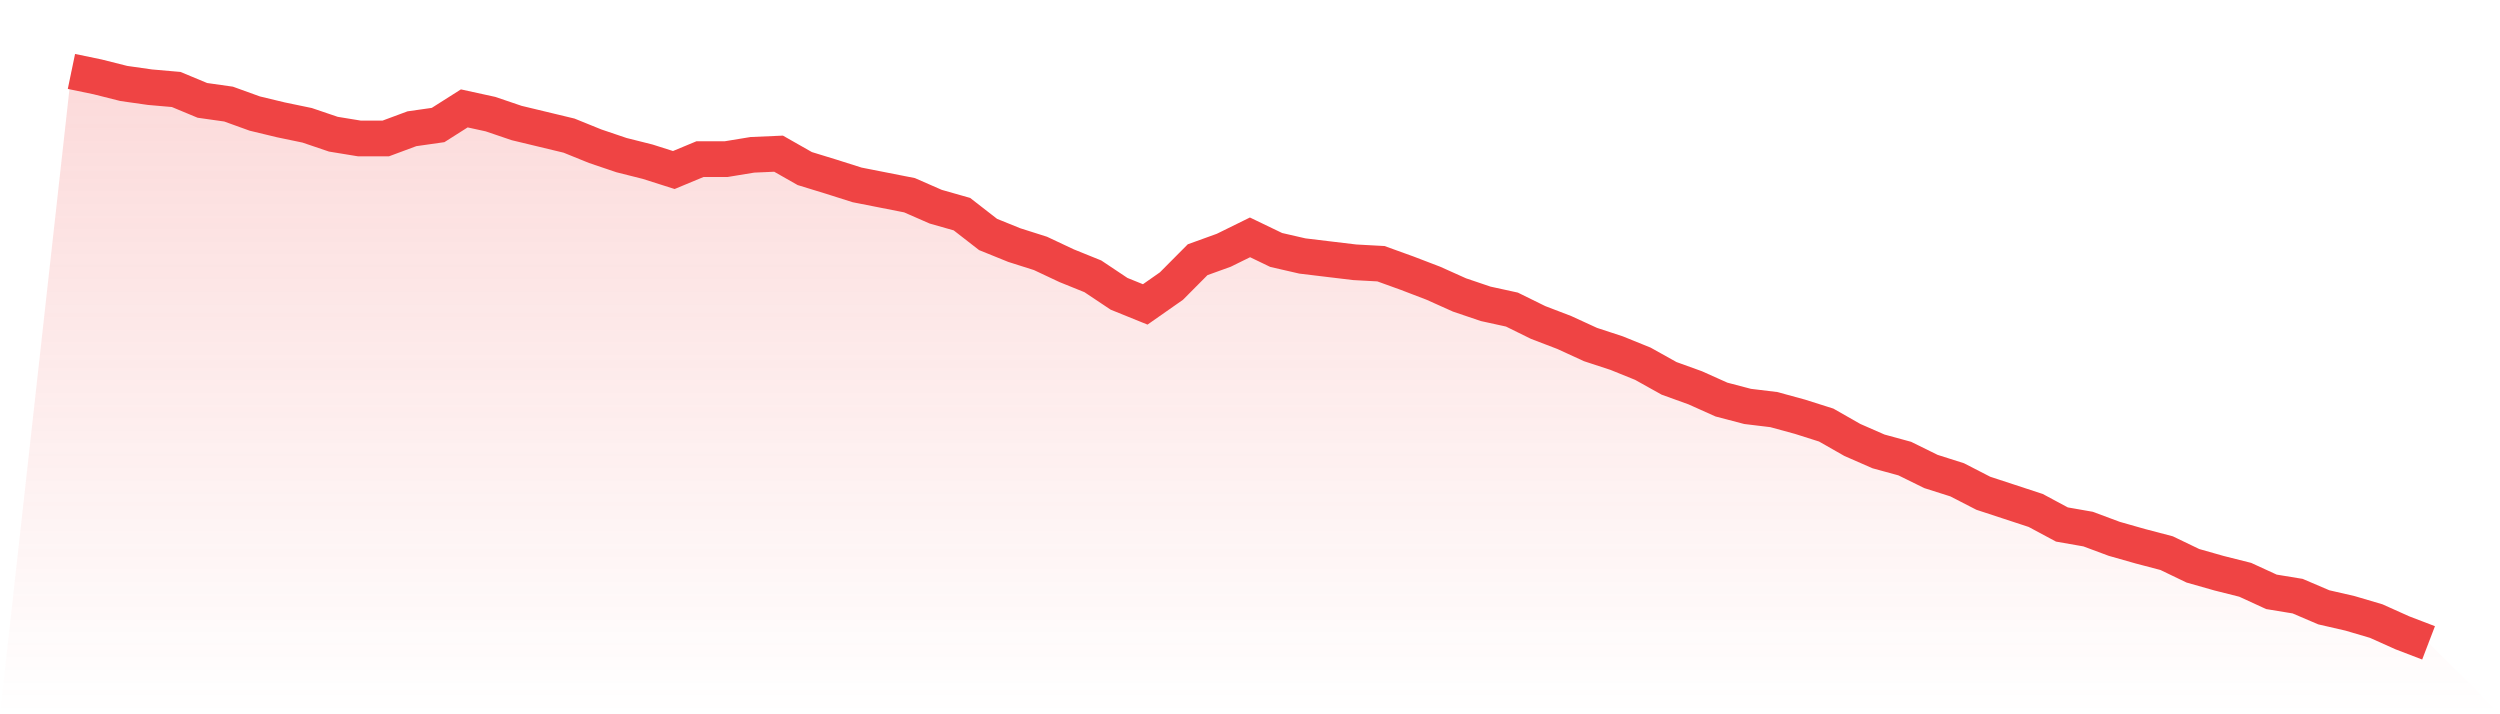
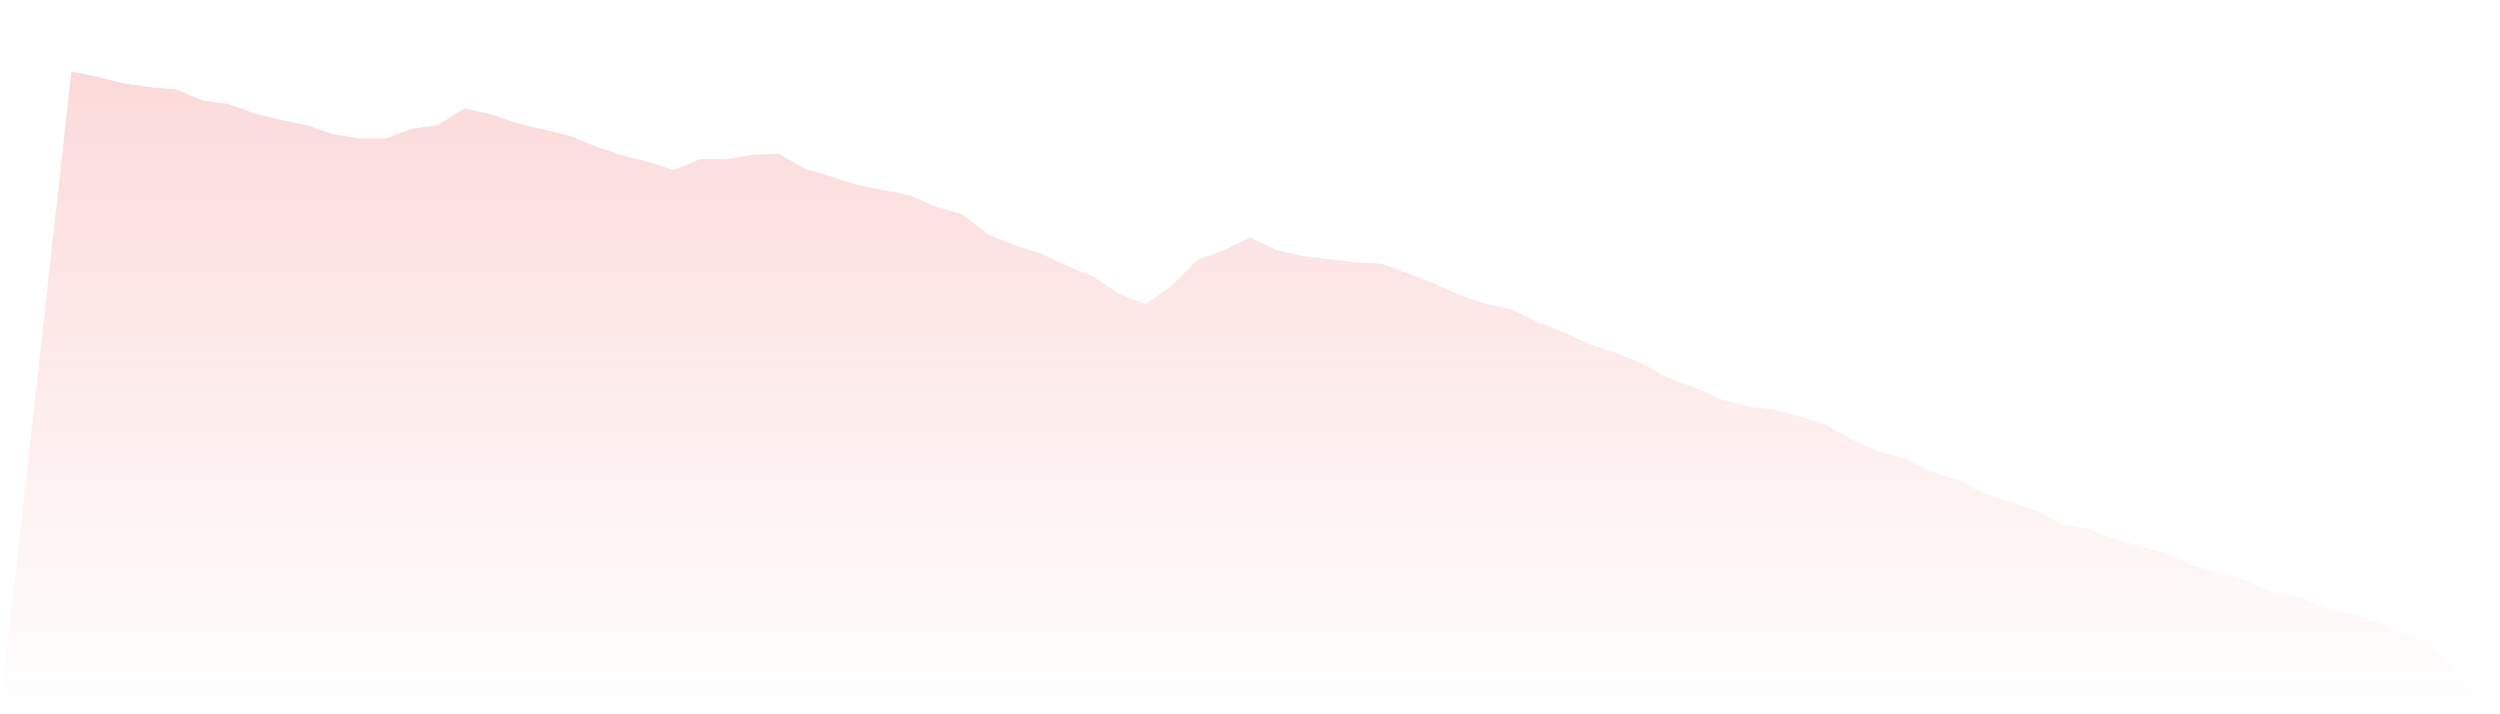
<svg xmlns="http://www.w3.org/2000/svg" viewBox="0 0 140 40">
  <defs>
    <linearGradient id="gradient" x1="0" x2="0" y1="0" y2="1">
      <stop offset="0%" stop-color="#ef4444" stop-opacity="0.2" />
      <stop offset="100%" stop-color="#ef4444" stop-opacity="0" />
    </linearGradient>
  </defs>
  <path d="M4,4 L4,4 L5.467,4.305 L6.933,4.674 L8.4,4.883 L9.867,5.011 L11.333,5.621 L12.8,5.829 L14.267,6.359 L15.733,6.712 L17.2,7.017 L18.667,7.515 L20.133,7.755 L21.6,7.755 L23.067,7.21 L24.533,7.001 L26,6.07 L27.467,6.391 L28.933,6.889 L30.4,7.242 L31.867,7.595 L33.333,8.189 L34.8,8.686 L36.267,9.055 L37.733,9.521 L39.2,8.911 L40.667,8.911 L42.133,8.67 L43.6,8.606 L45.067,9.44 L46.533,9.89 L48,10.355 L49.467,10.644 L50.933,10.933 L52.4,11.575 L53.867,11.992 L55.333,13.131 L56.8,13.725 L58.267,14.191 L59.733,14.881 L61.2,15.474 L62.667,16.453 L64.133,17.047 L65.6,16.02 L67.067,14.544 L68.533,14.014 L70,13.292 L71.467,13.998 L72.933,14.335 L74.4,14.512 L75.867,14.688 L77.333,14.768 L78.8,15.298 L80.267,15.86 L81.733,16.518 L83.2,17.015 L84.667,17.336 L86.133,18.058 L87.6,18.62 L89.067,19.294 L90.533,19.775 L92,20.369 L93.467,21.188 L94.933,21.717 L96.4,22.375 L97.867,22.76 L99.333,22.937 L100.8,23.338 L102.267,23.803 L103.733,24.638 L105.2,25.28 L106.667,25.681 L108.133,26.403 L109.6,26.869 L111.067,27.623 L112.533,28.104 L114,28.586 L115.467,29.372 L116.933,29.629 L118.4,30.175 L119.867,30.592 L121.333,30.977 L122.8,31.683 L124.267,32.1 L125.733,32.469 L127.2,33.143 L128.667,33.384 L130.133,34.01 L131.6,34.347 L133.067,34.78 L134.533,35.438 L136,36 L140,40 L0,40 z" fill="url(#gradient)" />
-   <path d="M4,4 L4,4 L5.467,4.305 L6.933,4.674 L8.4,4.883 L9.867,5.011 L11.333,5.621 L12.8,5.829 L14.267,6.359 L15.733,6.712 L17.2,7.017 L18.667,7.515 L20.133,7.755 L21.6,7.755 L23.067,7.21 L24.533,7.001 L26,6.07 L27.467,6.391 L28.933,6.889 L30.4,7.242 L31.867,7.595 L33.333,8.189 L34.8,8.686 L36.267,9.055 L37.733,9.521 L39.2,8.911 L40.667,8.911 L42.133,8.67 L43.6,8.606 L45.067,9.44 L46.533,9.89 L48,10.355 L49.467,10.644 L50.933,10.933 L52.4,11.575 L53.867,11.992 L55.333,13.131 L56.8,13.725 L58.267,14.191 L59.733,14.881 L61.2,15.474 L62.667,16.453 L64.133,17.047 L65.6,16.02 L67.067,14.544 L68.533,14.014 L70,13.292 L71.467,13.998 L72.933,14.335 L74.4,14.512 L75.867,14.688 L77.333,14.768 L78.8,15.298 L80.267,15.86 L81.733,16.518 L83.2,17.015 L84.667,17.336 L86.133,18.058 L87.6,18.62 L89.067,19.294 L90.533,19.775 L92,20.369 L93.467,21.188 L94.933,21.717 L96.4,22.375 L97.867,22.76 L99.333,22.937 L100.8,23.338 L102.267,23.803 L103.733,24.638 L105.2,25.28 L106.667,25.681 L108.133,26.403 L109.6,26.869 L111.067,27.623 L112.533,28.104 L114,28.586 L115.467,29.372 L116.933,29.629 L118.4,30.175 L119.867,30.592 L121.333,30.977 L122.8,31.683 L124.267,32.1 L125.733,32.469 L127.2,33.143 L128.667,33.384 L130.133,34.01 L131.6,34.347 L133.067,34.78 L134.533,35.438 L136,36" fill="none" stroke="#ef4444" stroke-width="2" />
</svg>